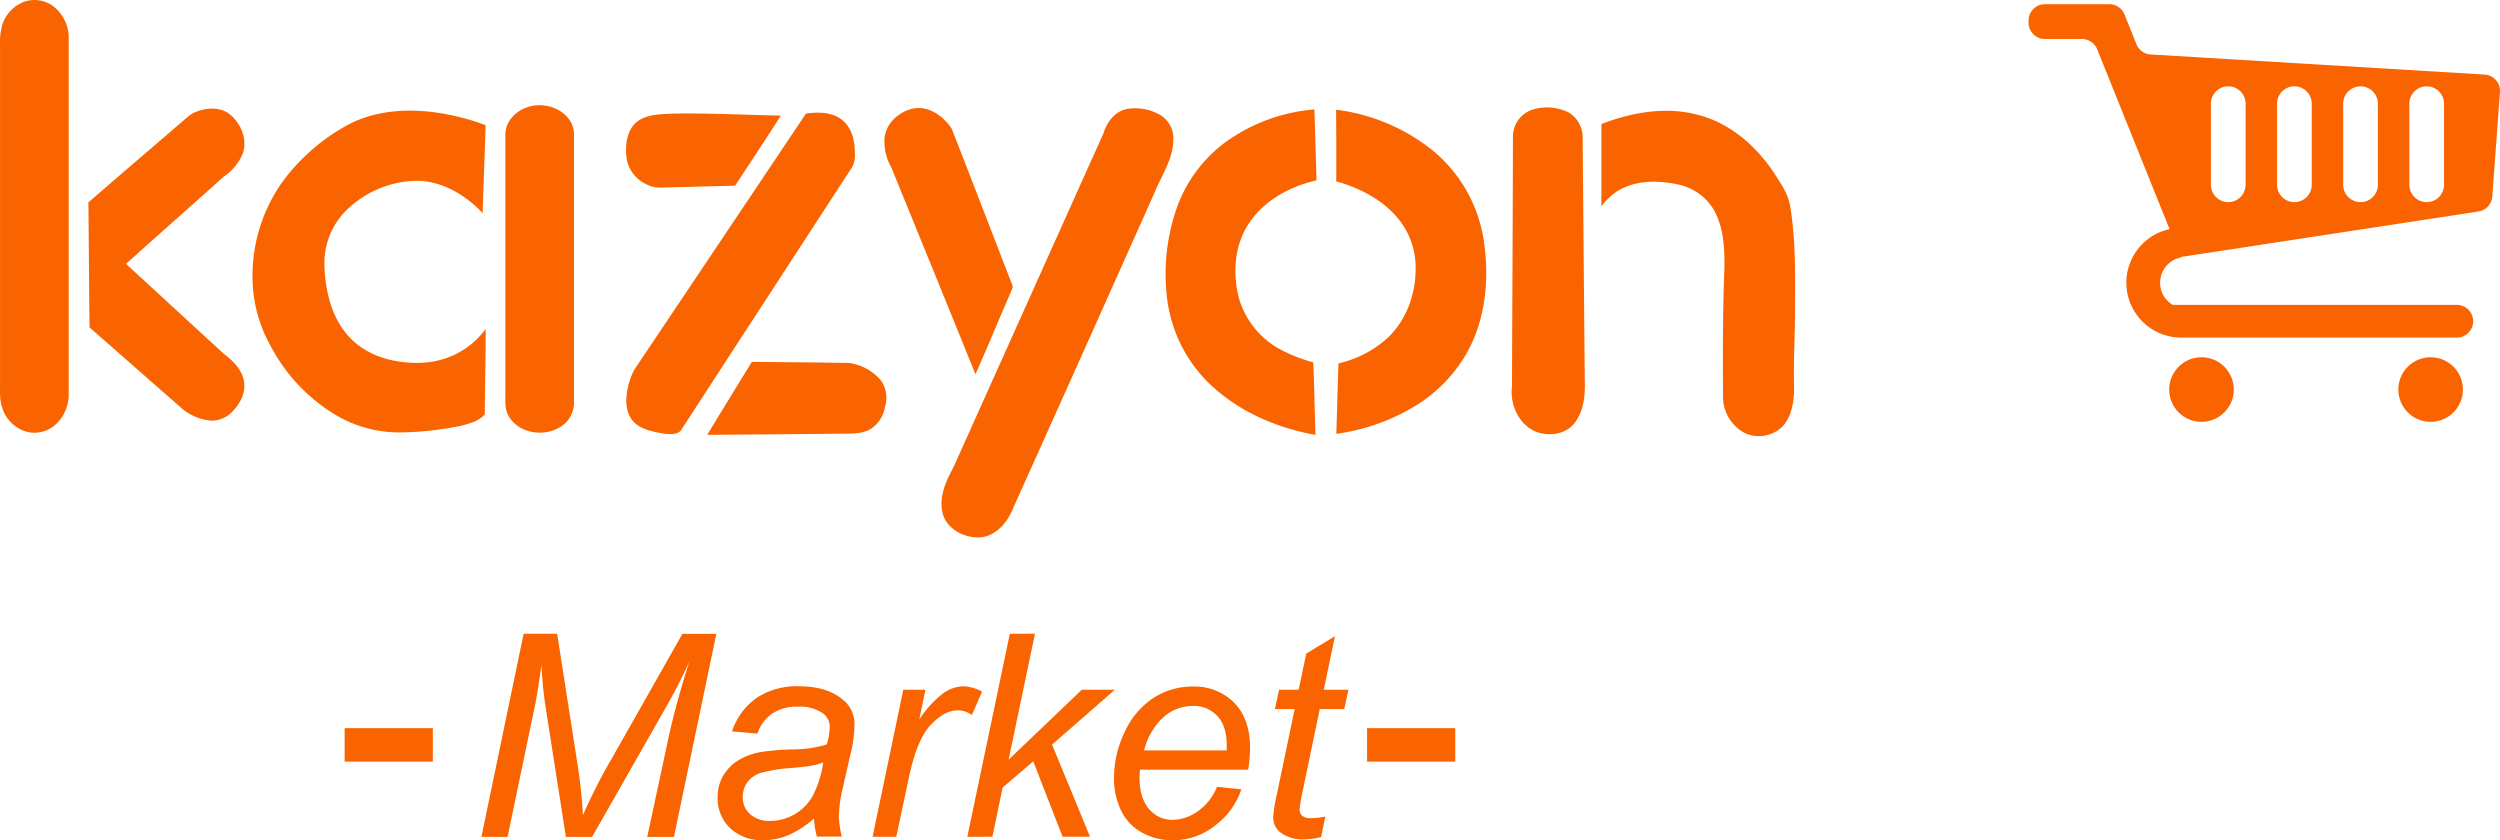
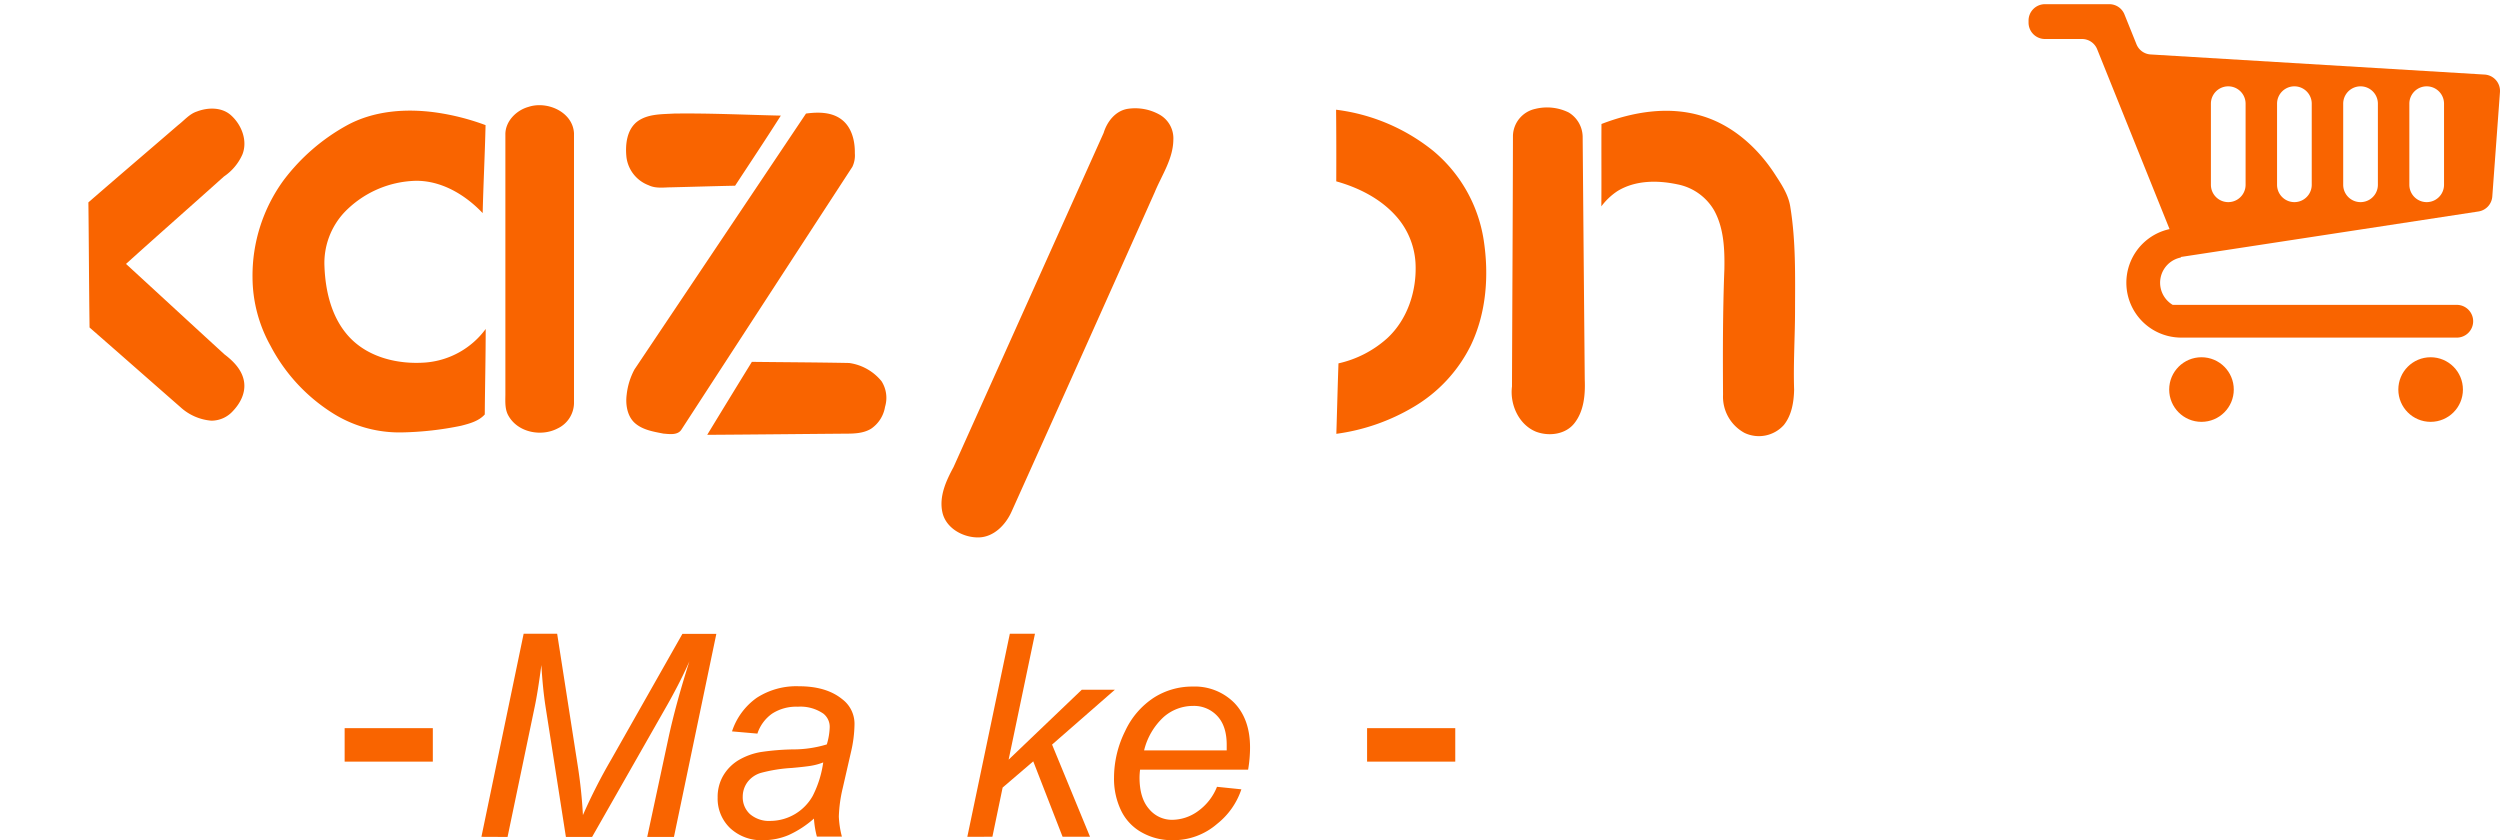
<svg xmlns="http://www.w3.org/2000/svg" id="Calque_1" data-name="Calque 1" viewBox="0 0 596.78 200.56">
  <defs>
    <style>.cls-1{fill:#f96400;}</style>
  </defs>
  <title>Kazyon</title>
  <path class="cls-1" d="M593.11,17.8,513.39,13A3.89,3.89,0,0,1,510,10.56l-.51-1.27-2.36-5.86A3.89,3.89,0,0,0,503.51,1H488.15a3.91,3.91,0,0,0-3.91,3.9v.5a3.91,3.91,0,0,0,3.91,3.91H497a3.9,3.9,0,0,1,3.62,2.45L517.9,54.69a13.1,13.1,0,0,0,2.76,25.9h66a3.91,3.91,0,0,0,0-7.81h-68a6.14,6.14,0,0,1,1.94-11.31l0-.13,9.24-1.41,1.39-.21,60.41-9.24a3.9,3.9,0,0,0,3.3-3.57L596.77,22A3.91,3.91,0,0,0,593.11,17.8ZM536.05,44.11a4.14,4.14,0,0,1-8.28,0V24.75a4.14,4.14,0,0,1,8.28,0Zm15.79,0a4.14,4.14,0,0,1-8.28,0V24.75a4.14,4.14,0,0,1,8.28,0Zm15.79,0a4.14,4.14,0,0,1-8.28,0V24.75a4.14,4.14,0,0,1,8.28,0Zm15.79,0a4.14,4.14,0,0,1-8.28,0V24.75a4.14,4.14,0,0,1,8.28,0Z" />
  <circle class="cls-1" cx="525.52" cy="92.99" r="7.71" />
  <circle class="cls-1" cx="580.22" cy="92.99" r="7.71" />
-   <path id="Path_302" data-name="Path 302" class="cls-1" d="M6,.34a7.5,7.5,0,0,1,6.6,1.07A9.5,9.5,0,0,1,16.4,9.07q0,42.41,0,84.82a9.72,9.72,0,0,1-3.15,7.47,7.56,7.56,0,0,1-6.69,1.76,8.61,8.61,0,0,1-6-5.68c-.7-1.93-.54-4-.55-6V11.87A18.73,18.73,0,0,1,.47,6.13,8.74,8.74,0,0,1,6,.34Z" />
  <path id="Path_305" data-name="Path 305" class="cls-1" d="M126.14,25.52c4.45-1.49,10.58,1.17,10.88,6.27,0,21.49,0,43,0,64.49a6.82,6.82,0,0,1-3.92,6c-3.83,2-9.29,1-11.6-2.83-1-1.54-.88-3.43-.86-5.18q0-31.07,0-62.12C120.58,29,123.21,26.34,126.14,25.52Z" />
-   <path id="Path_306" data-name="Path 306" class="cls-1" d="M211.14,33c.34-3.62,3.53-6.45,7-7.12,3.69-.61,7.16,1.92,9.06,4.89,4.85,12.37,9.6,24.78,14.41,37.17.34.53-.07,1.09-.24,1.61-2.87,6.57-5.59,13.22-8.52,19.78q-10-24.7-20.11-49.41A12.54,12.54,0,0,1,211.14,33Z" />
  <path id="Path_307" data-name="Path 307" class="cls-1" d="M269.07,26a11.91,11.91,0,0,1,7.81,1.41,6.5,6.5,0,0,1,3.21,6c-.07,4.57-2.78,8.43-4.46,12.51q-17,38.1-34.13,76.15c-1.4,3.17-4.26,6.18-7.95,6.22s-7.76-2.21-8.59-6,.89-7.53,2.66-10.79q17.92-39.89,35.83-79.77C264.27,29.05,266.22,26.53,269.07,26Z" />
  <path id="Path_308" data-name="Path 308" class="cls-1" d="M366.45,26a11.71,11.71,0,0,1,8,.84,6.9,6.9,0,0,1,3.35,5.74q.24,29,.5,58.07c.14,3.57-.18,7.49-2.49,10.4-2.12,2.69-6.08,3.16-9.15,2-4.13-1.69-6.27-6.51-5.73-10.78.07-20,.19-40,.23-59.95A6.76,6.76,0,0,1,366.45,26Z" />
  <path id="Path_309" data-name="Path 309" class="cls-1" d="M47,26.62c2.61-1,5.88-1.08,8.09.85,2.56,2.26,4.08,6.08,2.78,9.39a12.4,12.4,0,0,1-4.41,5.27C45.7,49.1,37.83,56,30.08,63,37.93,70.2,45.74,77.42,53.59,84.6c2.13,1.61,4.18,3.68,4.65,6.41s-.88,5.27-2.67,7.14a6.9,6.9,0,0,1-5.14,2.27,12.42,12.42,0,0,1-7.37-3.24c-7.23-6.32-14.43-12.68-21.68-19-.14-10-.16-19.91-.28-29.87,7.11-6.18,14.28-12.28,21.41-18.44C44,28.73,45.21,27.2,47,26.62Z" />
-   <path id="Path_310" data-name="Path 310" class="cls-1" d="M292.54,33.93a42.17,42.17,0,0,1,21.23-7.81q.25,8.46.5,16.93c-6.31,1.44-12.5,4.77-16.14,10.27-3.49,5.24-3.93,12-2.34,18A20.36,20.36,0,0,0,306.17,83.7a38.48,38.48,0,0,0,7.32,2.8c.25,5.77.34,11.54.53,17.31-9.73-1.71-19.27-6-26.21-13.11a34.28,34.28,0,0,1-9.38-21.16,47.75,47.75,0,0,1,2.64-20.36A33.5,33.5,0,0,1,292.54,33.93Z" />
  <path id="Path_311" data-name="Path 311" class="cls-1" d="M318.94,26.19A46,46,0,0,1,342.11,36a34.55,34.55,0,0,1,12.08,21.4c1.27,8.37.62,17.27-3.07,25a35.07,35.07,0,0,1-13.7,14.75A48.74,48.74,0,0,1,319,103.56c.18-5.61.31-11.22.51-16.82a25.81,25.81,0,0,0,11.64-6c4.93-4.56,7.13-11.52,6.74-18.11a18.37,18.37,0,0,0-4.7-11.11c-3.73-4.15-8.9-6.74-14.21-8.23C319,37.57,319,31.88,318.94,26.19Z" />
  <path id="Path_312" data-name="Path 312" class="cls-1" d="M82.67,30c6.51-3.61,14.28-4.16,21.53-3.13a57,57,0,0,1,11.71,3c-.16,7-.52,14-.69,21-4.15-4.38-9.85-7.79-16-7.71a24.5,24.5,0,0,0-17,7.51,17.75,17.75,0,0,0-4.77,12.86c.22,6,1.7,12.43,6,17,4.6,4.88,11.72,6.51,18.21,6a19.78,19.78,0,0,0,14.28-8c0,6.8-.17,13.61-.22,20.41-1.45,1.6-3.62,2.17-5.64,2.69a76.17,76.17,0,0,1-14.13,1.59,29.83,29.83,0,0,1-16.67-4.68A42,42,0,0,1,64.58,82.55a33.74,33.74,0,0,1-4.3-16.29A38.65,38.65,0,0,1,67.72,43,47.75,47.75,0,0,1,82.67,30Z" />
  <path id="Path_313" data-name="Path 313" class="cls-1" d="M382.29,29.6c7.47-2.88,15.88-4.32,23.71-2,7.27,2.08,13.24,7.33,17.39,13.53,1.68,2.6,3.57,5.25,4,8.4,1.3,8.07,1.13,16.27,1.11,24.41,0,6.37-.43,12.73-.22,19.09-.07,2.94-.57,6.06-2.45,8.42a8,8,0,0,1-9.37,1.9,9.82,9.82,0,0,1-5.15-9.09c-.06-10-.07-20,.32-30,.08-4.77-.1-9.83-2.48-14.1A13,13,0,0,0,400.39,44c-4.72-1-10-1-14.26,1.6a15.47,15.47,0,0,0-3.87,3.66C382.31,42.71,382.25,36.15,382.29,29.6Z" />
  <path id="Path_314" data-name="Path 314" class="cls-1" d="M192.4,27.11c2.88-.39,6.14-.41,8.55,1.46s3.16,5.13,3.11,8a6.32,6.32,0,0,1-.59,3.25q-20.4,31.33-40.78,62.69c-.88,1.45-2.89,1.11-4.31,1-2.35-.46-4.91-.86-6.78-2.48s-2.32-4.45-2-6.86a16.37,16.37,0,0,1,1.87-6Z" />
  <path id="Path_315" data-name="Path 315" class="cls-1" d="M152.08,29.05c2.5-1.89,5.8-1.76,8.78-1.94,8.51-.12,17,.3,25.53.49-3.56,5.62-7.26,11.16-10.91,16.73-5,.1-10,.26-15.06.38-1.86,0-3.82.36-5.56-.48a8.26,8.26,0,0,1-5.32-6.73C149.23,34.55,149.61,31,152.08,29.05Z" />
  <path id="Path_316" data-name="Path 316" class="cls-1" d="M168.82,103.8q5.31-8.73,10.66-17.42c7.74.09,15.48.12,23.22.27A12.09,12.09,0,0,1,210.43,91a7.38,7.38,0,0,1,.84,6.11,7.82,7.82,0,0,1-3.34,5.24c-1.81,1.1-4,1.17-6.07,1.17C190.85,103.61,179.83,103.73,168.82,103.8Z" />
  <path class="cls-1" d="M114.92,199.76,125,151.28h8l4.9,31.42a115,115,0,0,1,1.25,11.87,131.06,131.06,0,0,1,6.75-13.26l17-30H171l-10.12,48.48h-6.38l5.06-23.58q1.76-8.16,5-18.32-2.08,4.72-5.16,10.19l-18.06,31.71h-6.25l-4.86-31.09q-.66-4.26-1-9.95c-.55,4.25-1.09,7.63-1.62,10.12l-6.45,30.92Z" />
  <path class="cls-1" d="M194.3,195.4a24,24,0,0,1-6,3.92,15.5,15.5,0,0,1-6.15,1.24,10.88,10.88,0,0,1-7.84-2.86,9.74,9.74,0,0,1-3-7.33,10.07,10.07,0,0,1,1.33-5.21,10.6,10.6,0,0,1,3.56-3.64,15.68,15.68,0,0,1,5.42-2,58.77,58.77,0,0,1,7.66-.63,27.56,27.56,0,0,0,8.09-1.19,15.65,15.65,0,0,0,.69-4.07,4,4,0,0,0-1.52-3.28,9.64,9.64,0,0,0-6.08-1.65,10.58,10.58,0,0,0-6.17,1.67,9.44,9.44,0,0,0-3.49,4.75l-6.06-.53a15.87,15.87,0,0,1,5.88-8,17.39,17.39,0,0,1,10.13-2.77q6.53,0,10.32,3.1a7.34,7.34,0,0,1,2.91,6,30.41,30.41,0,0,1-.82,6.52l-2,8.73a33.18,33.18,0,0,0-.92,6.78,22.39,22.39,0,0,0,.73,4.76H195A21.9,21.9,0,0,1,194.3,195.4ZM196.51,182a14.52,14.52,0,0,1-2.69.76c-1,.18-2.56.36-4.81.56a36.33,36.33,0,0,0-7.38,1.18,6.2,6.2,0,0,0-3.24,2.26,5.86,5.86,0,0,0-1.09,3.44,5.43,5.43,0,0,0,1.73,4.14,7,7,0,0,0,4.95,1.62A11.67,11.67,0,0,0,194,190,25.21,25.21,0,0,0,196.51,182Z" />
-   <path class="cls-1" d="M208.29,199.76l7.34-35.12h5.29l-1.49,7.18a24.33,24.33,0,0,1,5.31-6,8.76,8.76,0,0,1,5.31-2,10.53,10.53,0,0,1,4.4,1.28L232,170.69a5.66,5.66,0,0,0-3.4-1.12q-3.15,0-6.45,3.5t-5.2,12.6l-3,14.09Z" />
  <path class="cls-1" d="M230.91,199.76l10.15-48.48h6l-6.29,30.06,17.47-16.7h7.9l-15,13.1,9.06,22h-6.55l-7-18L239.34,188l-2.44,11.74Z" />
  <path class="cls-1" d="M290.51,187.82l5.82.6a17.6,17.6,0,0,1-5.77,8.23,15.89,15.89,0,0,1-10.77,3.91,14.49,14.49,0,0,1-7.16-1.81,11.82,11.82,0,0,1-5-5.24,17.48,17.48,0,0,1-1.7-7.84,25.08,25.08,0,0,1,2.66-11.16,19.08,19.08,0,0,1,6.9-8,17,17,0,0,1,9.16-2.62,13.3,13.3,0,0,1,10,3.9q3.75,3.9,3.75,10.65a31.27,31.27,0,0,1-.46,5.29H272.15a16.18,16.18,0,0,0-.13,1.85q0,4.94,2.27,7.53a7.07,7.07,0,0,0,5.54,2.59,10.64,10.64,0,0,0,6.05-2A13.09,13.09,0,0,0,290.51,187.82Zm-17.4-8.69h19.72c0-.62,0-1.06,0-1.33,0-3-.75-5.29-2.25-6.89a7.58,7.58,0,0,0-5.79-2.4,10.62,10.62,0,0,0-7,2.64A15.93,15.93,0,0,0,273.11,179.13Z" />
-   <path class="cls-1" d="M316.37,194.9l-1,4.9a16.63,16.63,0,0,1-4.17.56,8.66,8.66,0,0,1-5.68-1.75,4.46,4.46,0,0,1-1.59-3.61,35.1,35.1,0,0,1,.86-5.32l4.26-20.41h-4.72l1-4.63H310l1.82-8.63,6.85-4.14L316,164.64h5.89l-1,4.63h-5.85L311,188.68a37.74,37.74,0,0,0-.76,4.44,2.13,2.13,0,0,0,.61,1.62,3,3,0,0,0,2,.56A14,14,0,0,0,316.37,194.9Z" />
  <rect class="cls-1" x="82.27" y="173.82" width="21.05" height="7.99" />
  <rect class="cls-1" x="326.34" y="173.82" width="21.05" height="7.99" />
</svg>